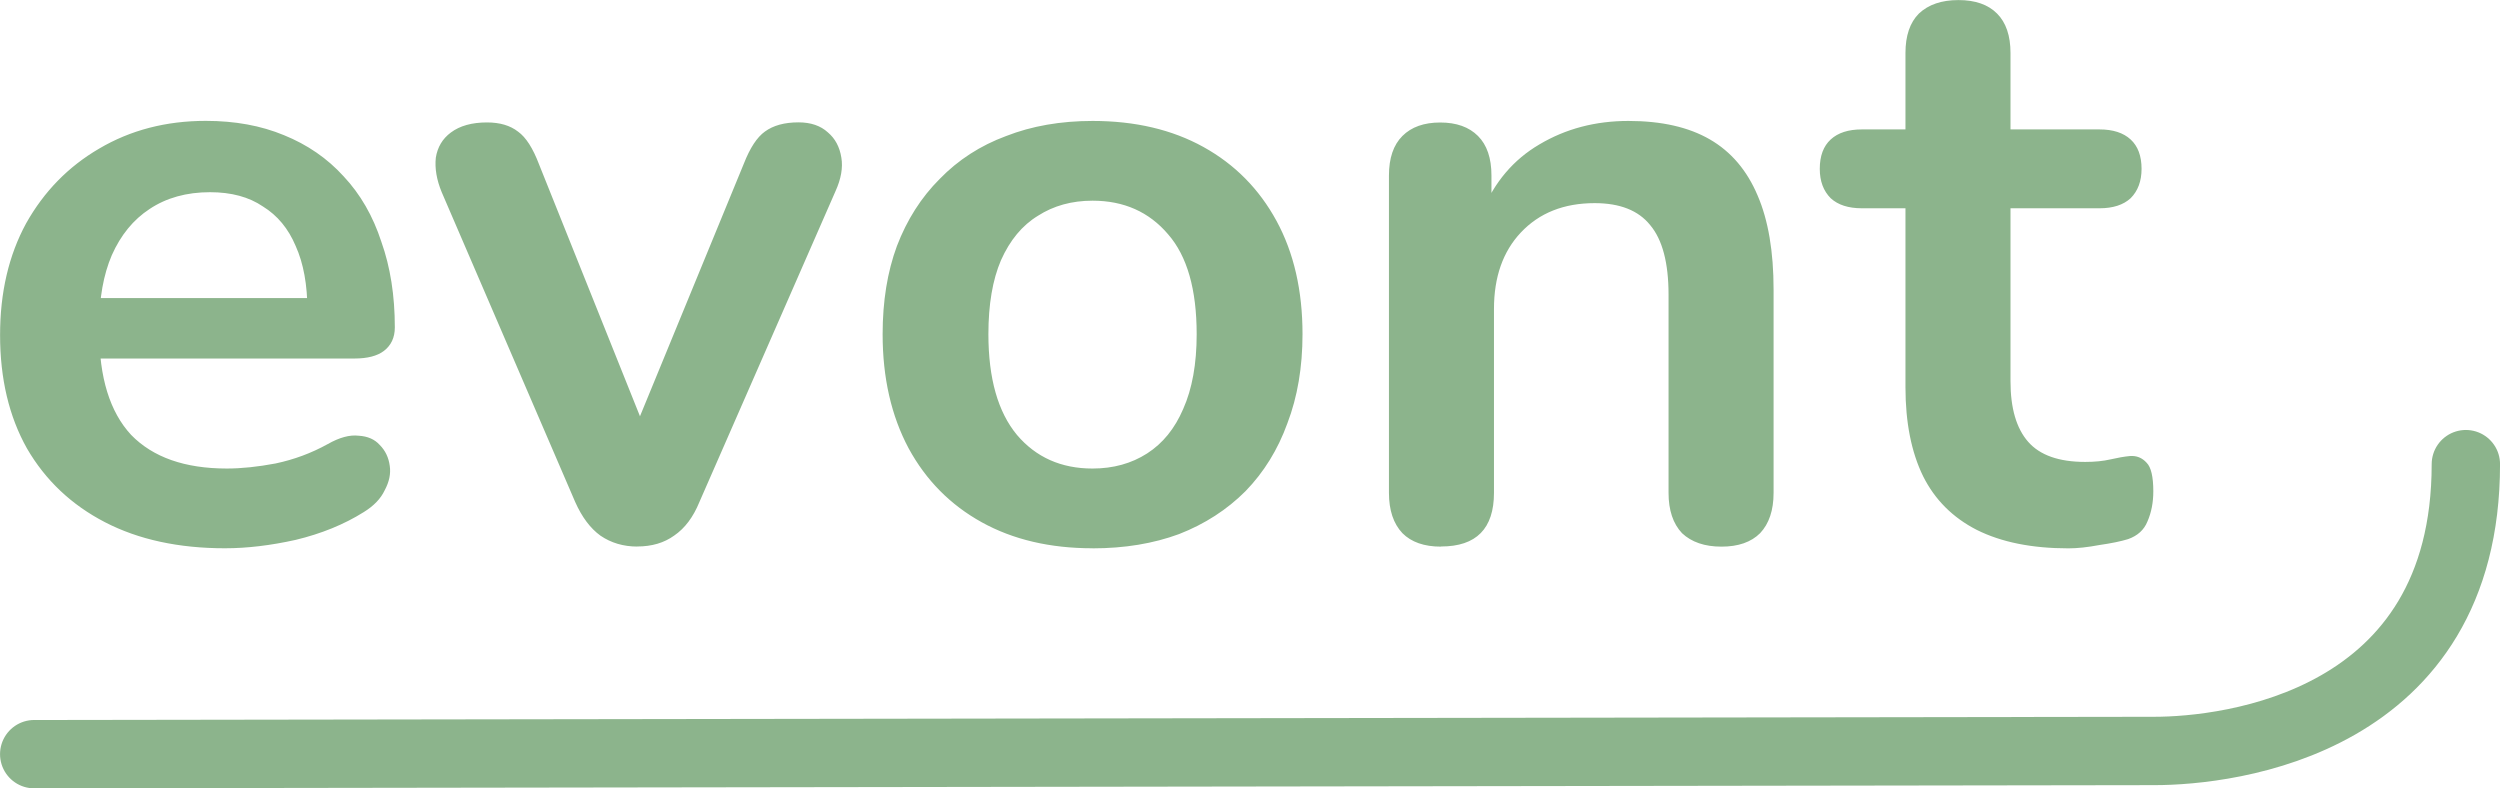
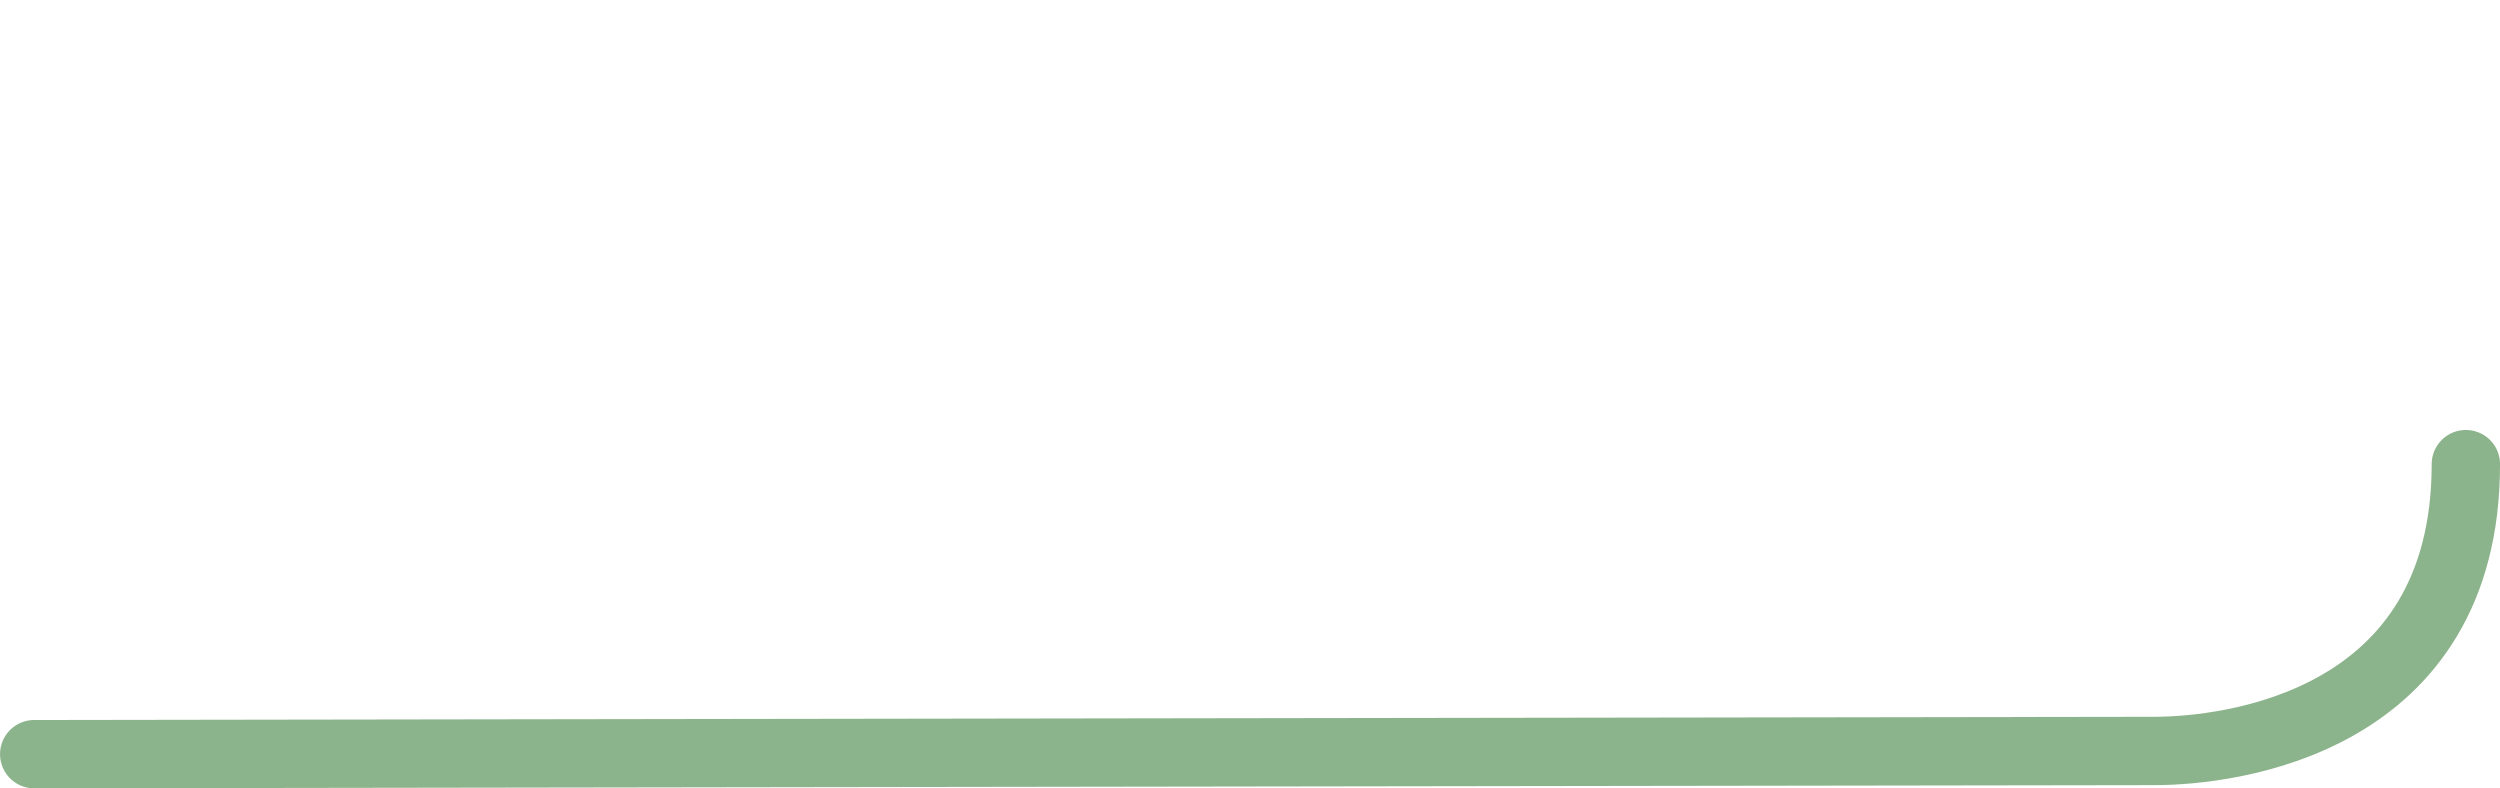
<svg xmlns="http://www.w3.org/2000/svg" width="33.61mm" height="10.599mm" viewBox="0 0 33.61 10.599" version="1.1" id="svg1" xml:space="preserve">
  <defs id="defs1" />
  <g id="g11" transform="translate(-285.248,-143.334)">
    <g id="layer12">
-       <path style="font-weight:bold;font-size:11.289px;font-family:Nunito;-inkscape-font-specification:'Nunito Bold';fill:#8cb48c;stroke-width:0.5;stroke-linecap:round;stroke-linejoin:round;stroke-miterlimit:3;paint-order:fill markers stroke" d="m 288.274,150.705 q -0.937,0 -1.614,-0.35 -0.677,-0.35 -1.05,-0.993 -0.361,-0.643 -0.361,-1.524 0,-0.858 0.35,-1.501 0.361,-0.643 0.982,-1.005 0.632,-0.373 1.434,-0.373 0.587,0 1.05,0.192 0.474,0.192 0.802,0.553 0.339,0.361 0.508,0.881 0.181,0.508 0.181,1.151 0,0.203 -0.147,0.316 -0.135,0.102 -0.395,0.102 h -3.624 v -0.813 h 3.172 l -0.181,0.169 q 0,-0.519 -0.158,-0.869 -0.147,-0.35 -0.44,-0.531 -0.282,-0.192 -0.711,-0.192 -0.474,0 -0.813,0.226 -0.327,0.214 -0.508,0.621 -0.169,0.395 -0.169,0.948 v 0.079 q 0,0.926 0.429,1.389 0.44,0.452 1.287,0.452 0.294,0 0.655,-0.068 0.373,-0.079 0.7,-0.26 0.237,-0.135 0.418,-0.113 0.181,0.011 0.282,0.124 0.113,0.113 0.135,0.282 0.023,0.158 -0.068,0.327 -0.079,0.169 -0.282,0.294 -0.395,0.248 -0.914,0.373 -0.508,0.113 -0.948,0.113 z m 5.543,-0.023 q -0.282,0 -0.497,-0.147 -0.203,-0.147 -0.339,-0.452 l -1.795,-4.166 q -0.102,-0.248 -0.079,-0.463 0.034,-0.214 0.203,-0.339 0.181,-0.135 0.485,-0.135 0.26,0 0.418,0.124 0.158,0.113 0.282,0.44 l 1.524,3.804 h -0.339 l 1.569,-3.816 q 0.124,-0.316 0.282,-0.429 0.169,-0.124 0.452,-0.124 0.248,0 0.395,0.135 0.147,0.124 0.181,0.339 0.034,0.203 -0.079,0.452 l -1.829,4.177 q -0.124,0.305 -0.339,0.452 -0.203,0.147 -0.497,0.147 z m 6.119,0.023 q -0.858,0 -1.49,-0.35 -0.632,-0.35 -0.982,-0.993 -0.35,-0.655 -0.35,-1.535 0,-0.666 0.192,-1.185 0.203,-0.531 0.576,-0.903 0.373,-0.384 0.892,-0.576 0.519,-0.203 1.163,-0.203 0.858,0 1.49,0.35 0.632,0.35 0.982,0.993 0.35,0.643 0.35,1.524 0,0.666 -0.203,1.197 -0.192,0.531 -0.564,0.914 -0.373,0.373 -0.892,0.576 -0.519,0.192 -1.163,0.192 z m 0,-1.072 q 0.418,0 0.734,-0.203 0.316,-0.203 0.485,-0.598 0.181,-0.406 0.181,-1.005 0,-0.903 -0.384,-1.343 -0.384,-0.452 -1.016,-0.452 -0.418,0 -0.734,0.203 -0.316,0.192 -0.497,0.598 -0.169,0.395 -0.169,0.993 0,0.892 0.384,1.355 0.384,0.452 1.016,0.452 z m 4.685,1.05 q -0.339,0 -0.519,-0.181 -0.181,-0.192 -0.181,-0.542 v -4.267 q 0,-0.35 0.181,-0.531 0.181,-0.181 0.508,-0.181 0.327,0 0.508,0.181 0.181,0.181 0.181,0.531 v 0.768 l -0.124,-0.282 q 0.248,-0.598 0.768,-0.903 0.531,-0.316 1.197,-0.316 0.666,0 1.095,0.248 0.429,0.248 0.643,0.756 0.214,0.497 0.214,1.264 v 2.732 q 0,0.35 -0.181,0.542 -0.181,0.181 -0.519,0.181 -0.339,0 -0.531,-0.181 -0.181,-0.192 -0.181,-0.542 v -2.664 q 0,-0.643 -0.248,-0.937 -0.237,-0.294 -0.745,-0.294 -0.621,0 -0.993,0.395 -0.361,0.384 -0.361,1.027 v 2.472 q 0,0.722 -0.711,0.722 z m 8.433,0.023 q -0.734,0 -1.23,-0.248 -0.485,-0.248 -0.722,-0.722 -0.237,-0.485 -0.237,-1.197 v -2.405 h -0.587 q -0.271,0 -0.418,-0.135 -0.147,-0.147 -0.147,-0.395 0,-0.26 0.147,-0.395 0.147,-0.135 0.418,-0.135 h 0.587 v -1.027 q 0,-0.35 0.181,-0.531 0.192,-0.181 0.531,-0.181 0.339,0 0.519,0.181 0.181,0.181 0.181,0.531 v 1.027 h 1.197 q 0.271,0 0.418,0.135 0.147,0.135 0.147,0.395 0,0.248 -0.147,0.395 -0.147,0.135 -0.418,0.135 h -1.197 v 2.326 q 0,0.542 0.237,0.813 0.237,0.271 0.768,0.271 0.192,0 0.339,-0.034 0.147,-0.034 0.26,-0.045 0.135,-0.011 0.226,0.09 0.09,0.09 0.09,0.384 0,0.226 -0.079,0.406 -0.068,0.169 -0.26,0.237 -0.147,0.045 -0.384,0.079 -0.237,0.045 -0.418,0.045 z" id="text10" aria-label="evont" />
      <path style="fill:none;fill-opacity:1;stroke:#8cb48c;stroke-width:0.919;stroke-linecap:round;stroke-linejoin:round;stroke-miterlimit:3;stroke-dasharray:none;stroke-opacity:1;paint-order:fill markers stroke" d="m 285.708,153.473 28.502,-0.043 c 1.006,0 4.189,-0.365 4.189,-3.856" id="path9" />
    </g>
  </g>
</svg>